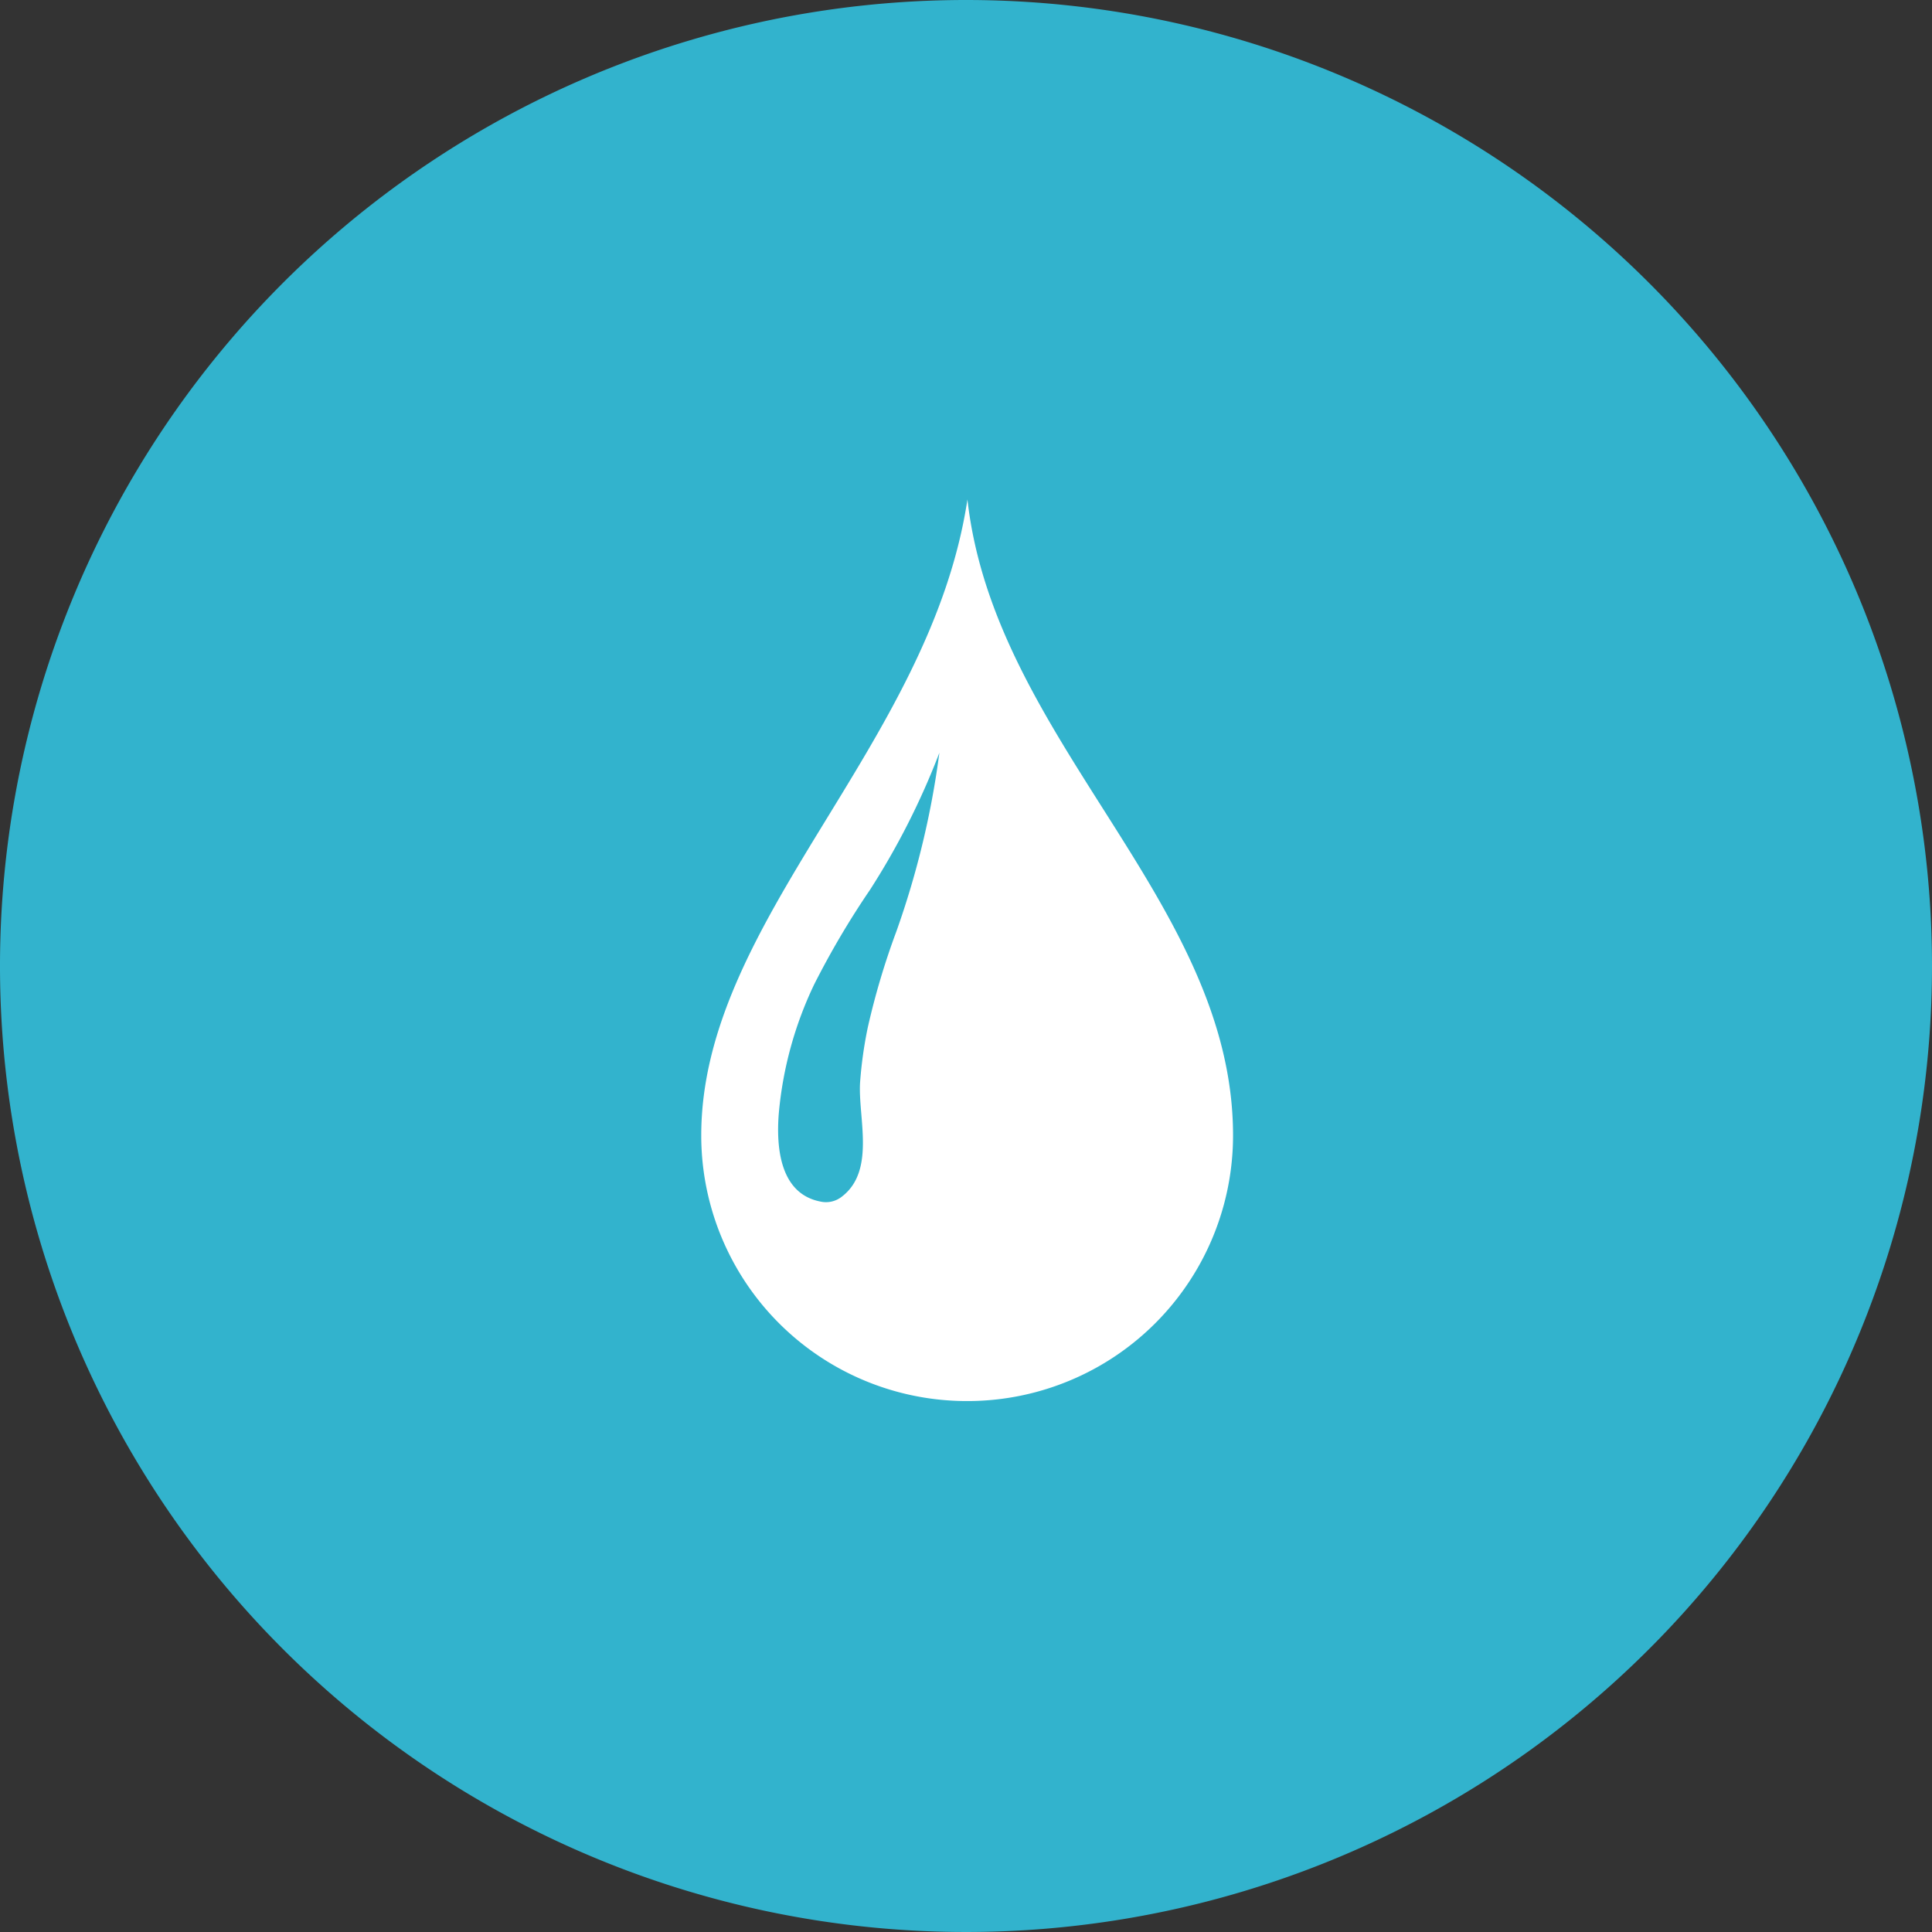
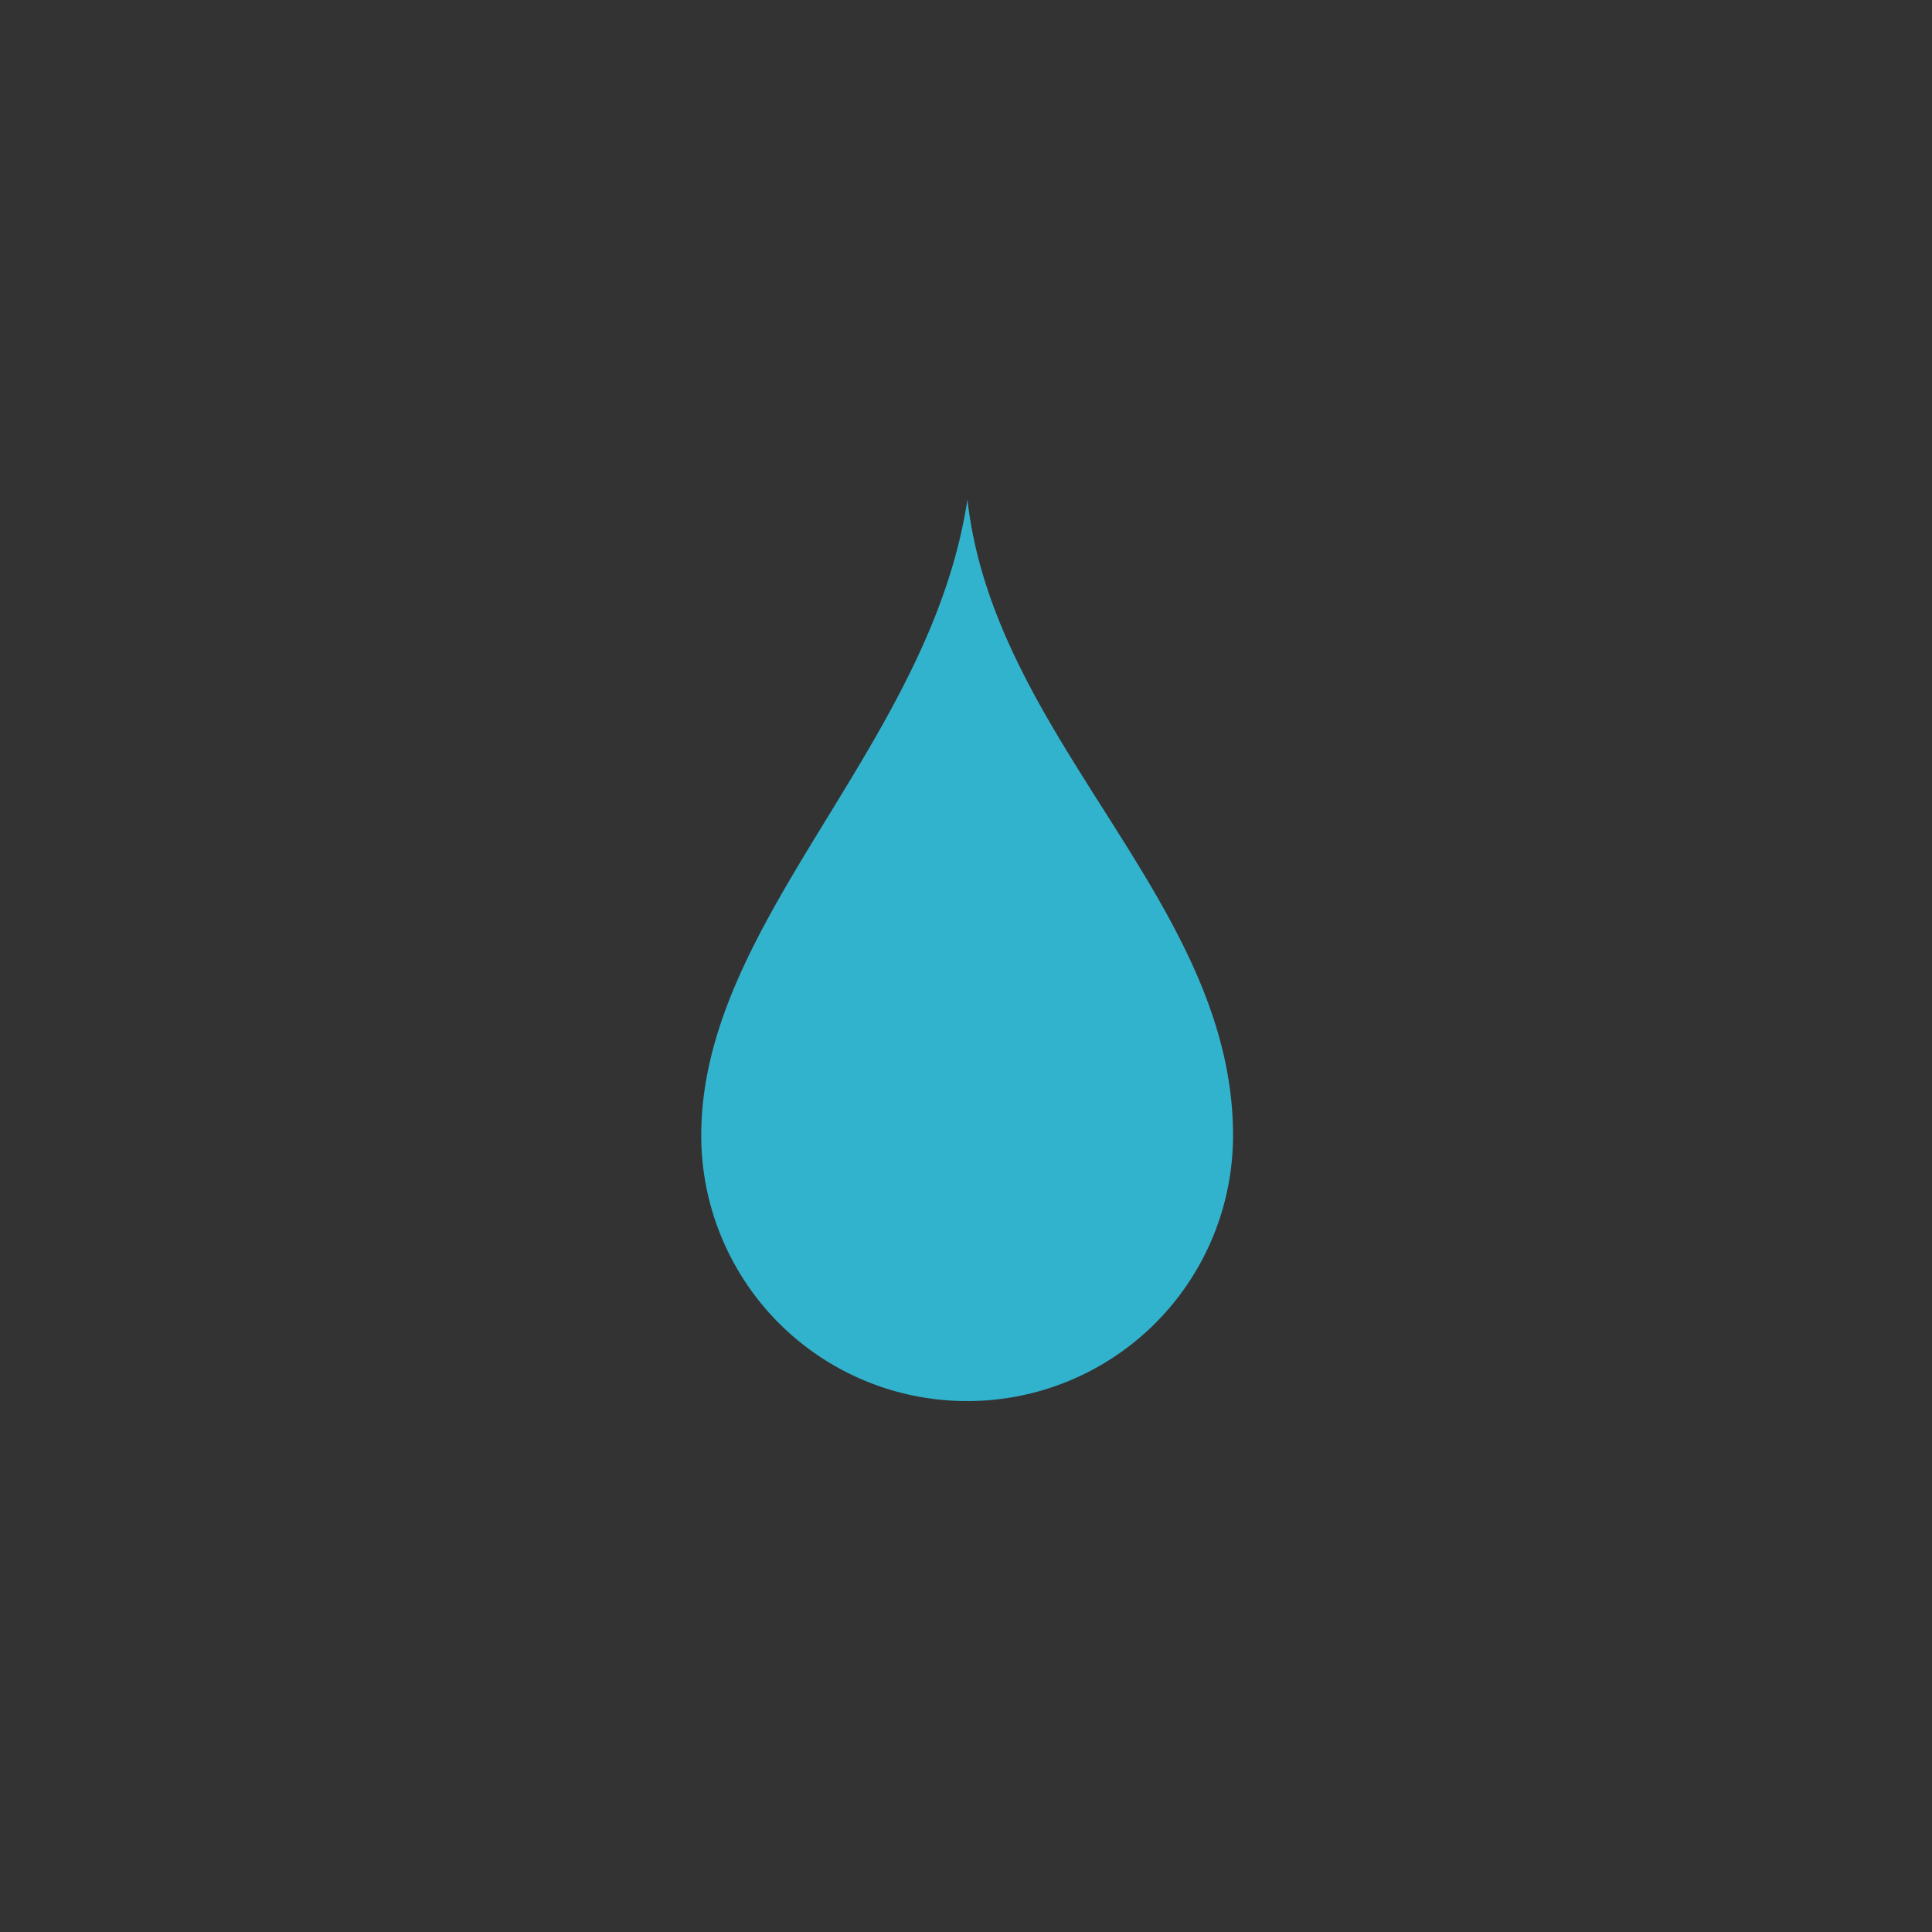
<svg xmlns="http://www.w3.org/2000/svg" viewBox="0 0 135 135">
  <rect x="0" y="0" width="135" height="135" fill="#333333" stroke="none" />
  <defs>
    <style>.cls-1{fill:#fff;}.cls-2{fill:#32b3cd;}</style>
  </defs>
  <title>water</title>
  <g id="White_Circle" data-name="White Circle">
-     <circle class="cls-1" cx="67.5" cy="67.5" r="63" />
-   </g>
+     </g>
  <g id="Water">
-     <path class="cls-2" d="M56.89,68.79a26.24,26.24,0,0,0-2.47,9c-.19,2.35.06,5.62,2.91,6.17a1.78,1.78,0,0,0,1.49-.34c2.39-1.82,1.12-5.56,1.28-8a29.09,29.09,0,0,1,.54-3.84,52.11,52.11,0,0,1,2-6.71,60.72,60.72,0,0,0,3-12.47,52.2,52.2,0,0,1-4.85,9.58A59,59,0,0,0,56.89,68.79Z" />
-     <path class="cls-2" d="M67.5,0A67.5,67.5,0,1,0,135,67.5,67.5,67.5,0,0,0,67.5,0Zm.1,97.9A18.56,18.56,0,0,1,49,79.34C49,64.28,65,52.11,67.6,34.9,69.49,51.79,86.16,63,86.16,79.34A18.56,18.56,0,0,1,67.6,97.9Z" />
+     <path class="cls-2" d="M67.5,0Zm.1,97.9A18.56,18.56,0,0,1,49,79.34C49,64.28,65,52.11,67.6,34.9,69.49,51.79,86.16,63,86.16,79.34A18.56,18.56,0,0,1,67.6,97.9Z" />
  </g>
</svg>